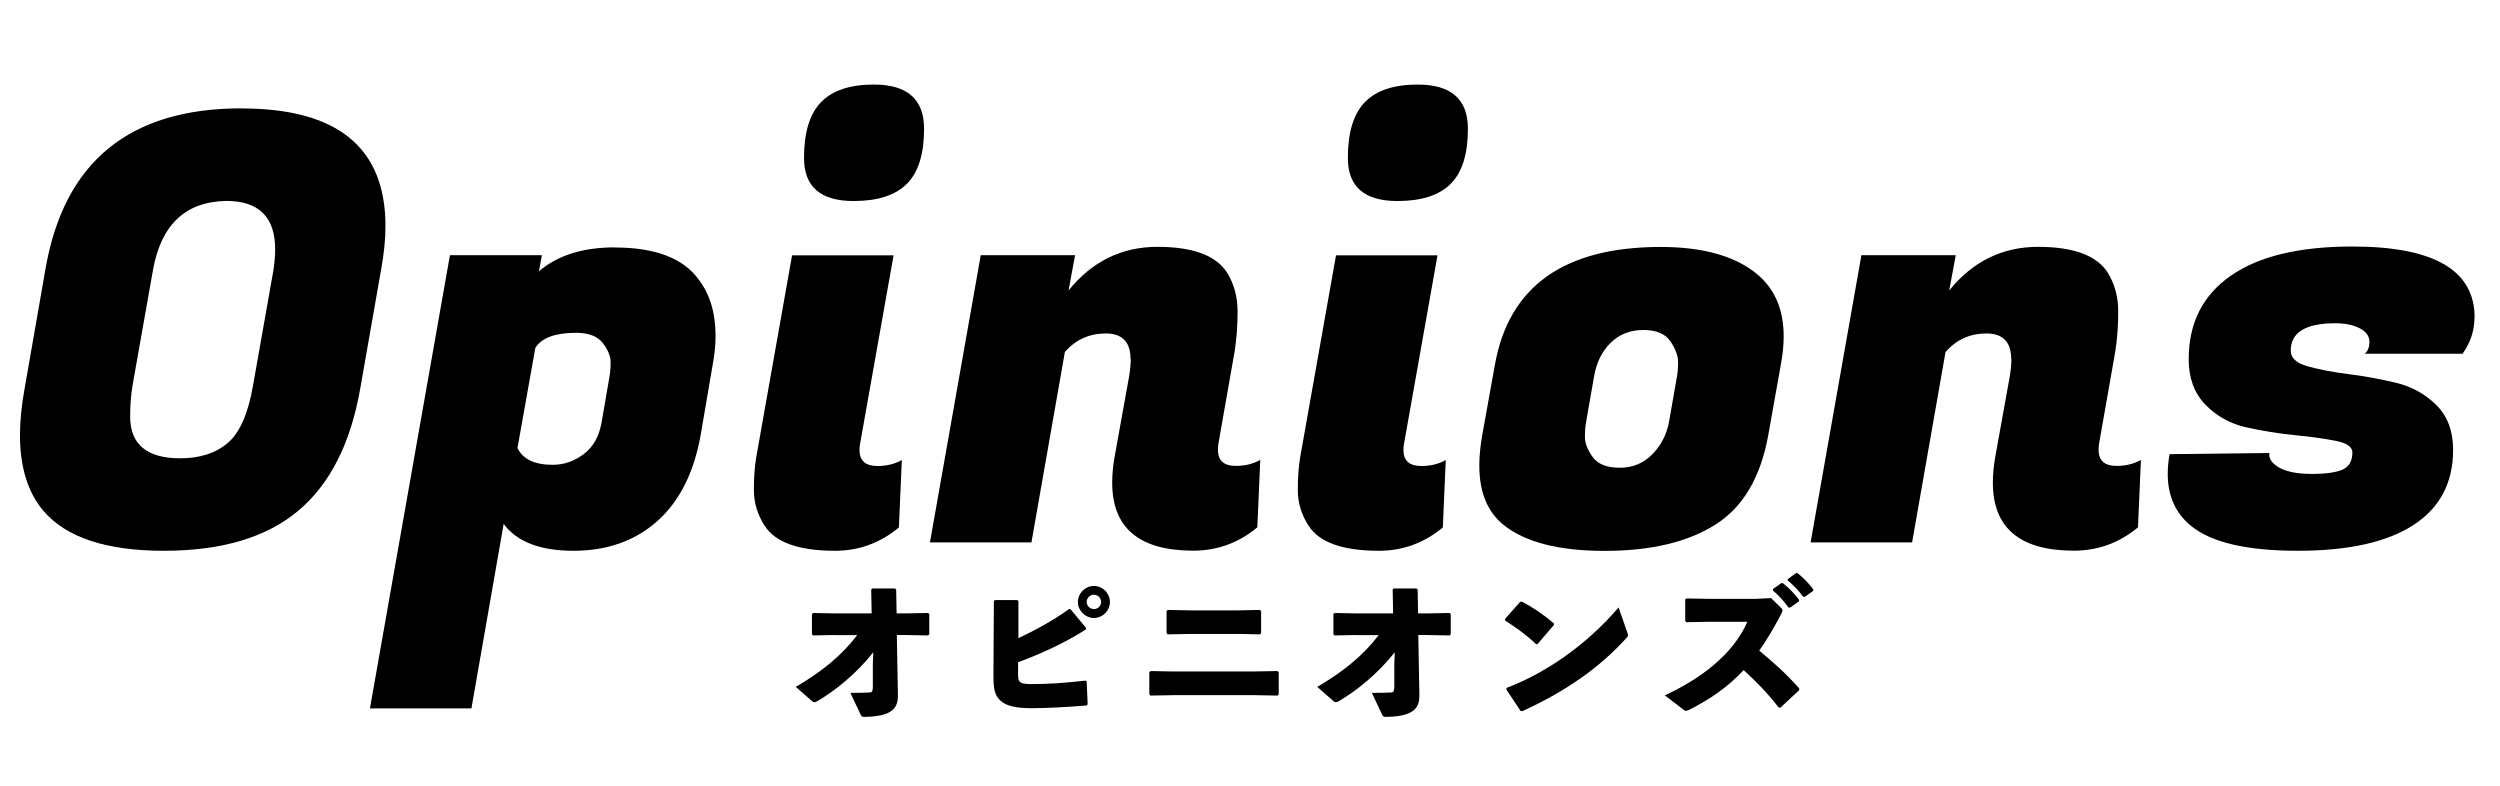
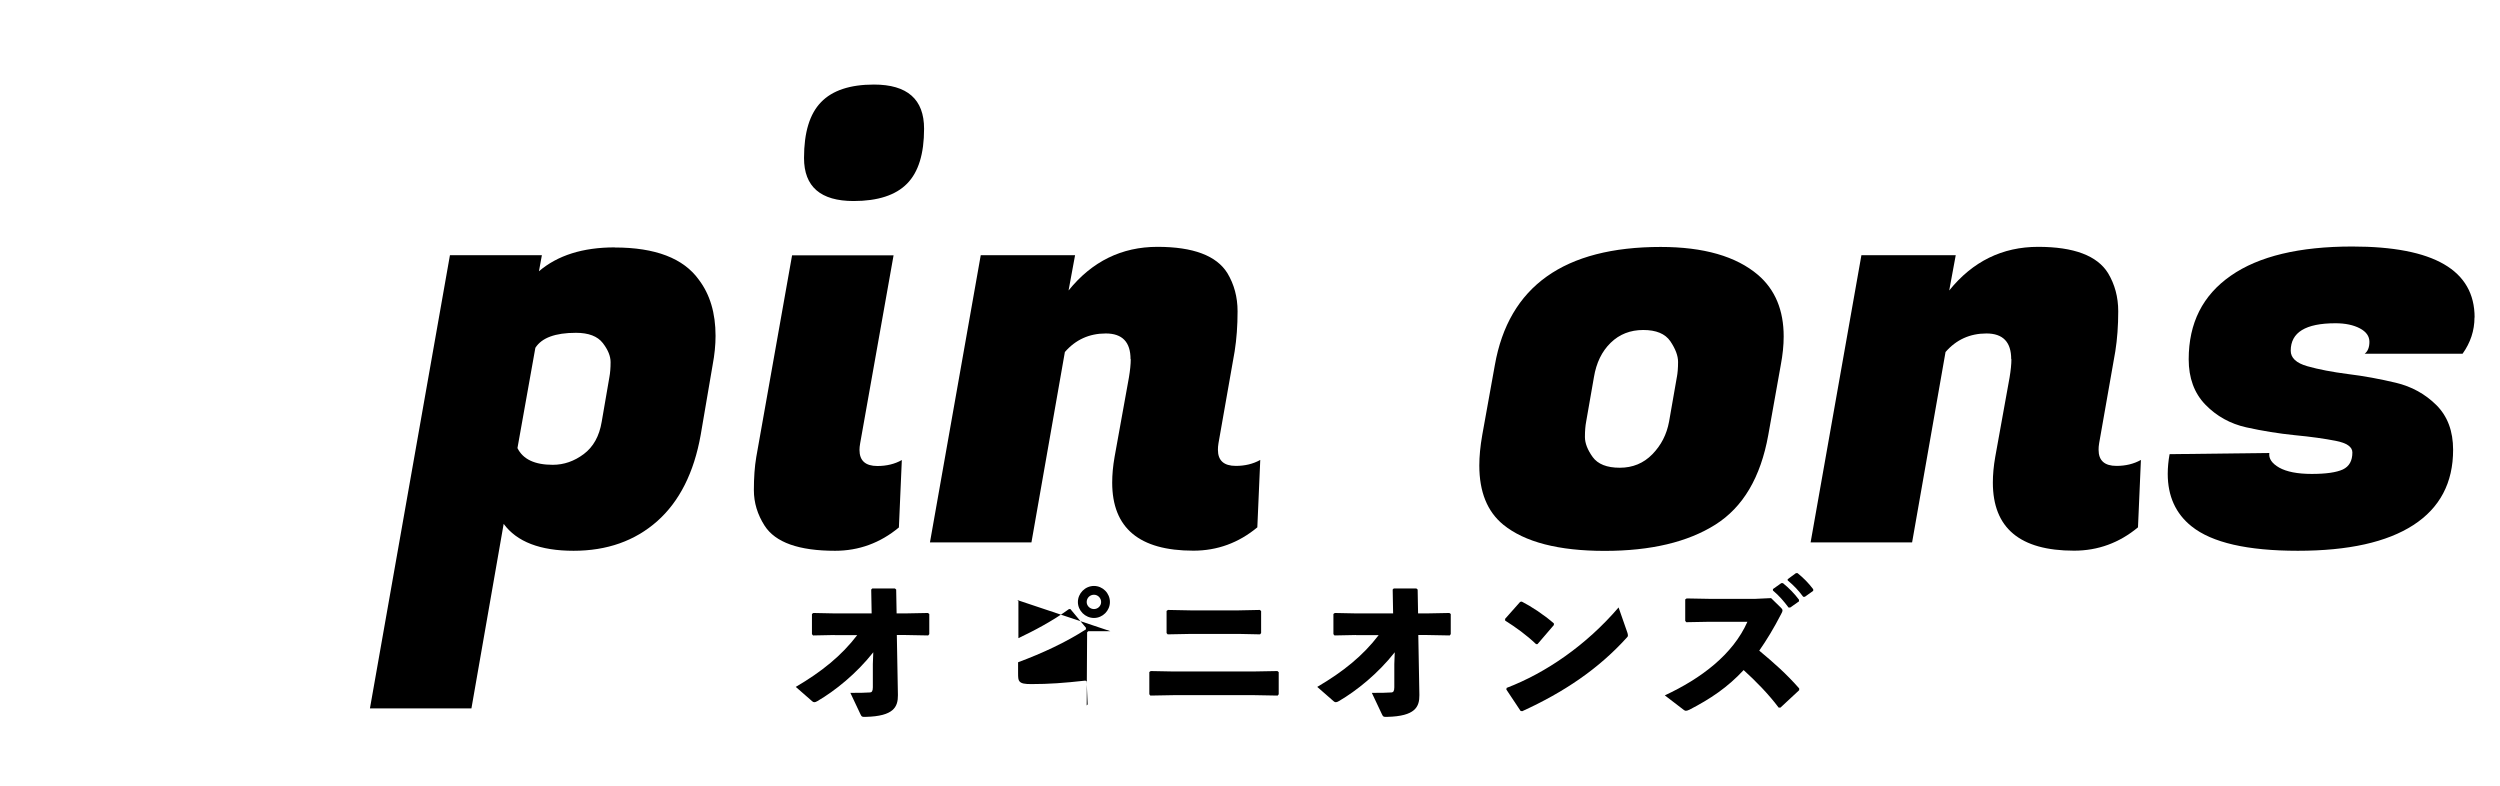
<svg xmlns="http://www.w3.org/2000/svg" id="b" data-name="レイヤー 2" viewBox="0 0 230.31 72.45">
  <defs>
    <style> .d { fill: none; } </style>
  </defs>
  <g id="c" data-name="レイヤー 1">
    <g>
      <g>
-         <path d="M22.26,9.99c8.84,0,13.25,3.61,13.25,10.83,0,1.21-.13,2.51-.38,3.9l-1.93,11c-.88,5.1-2.79,8.87-5.72,11.33-2.93,2.46-7.06,3.69-12.38,3.69s-9.02-1.23-11.11-3.69c-1.43-1.69-2.15-4.02-2.15-6.98,0-1.32.15-2.77.44-4.35l1.92-11c1.72-9.83,7.74-14.74,18.04-14.74ZM16.6,42.22c1.83,0,3.3-.48,4.4-1.43,1.1-.95,1.87-2.71,2.31-5.28l1.87-10.56c.11-.73.17-1.39.17-1.98,0-2.97-1.5-4.46-4.51-4.46-3.78.07-6.03,2.22-6.76,6.44l-1.87,10.56c-.15.92-.22,1.87-.22,2.86,0,2.57,1.54,3.85,4.62,3.85Z" />
        <path d="M56.63,22.8c3.74,0,6.33.99,7.75,2.97,1.03,1.36,1.54,3.08,1.54,5.17,0,.84-.09,1.74-.27,2.69l-1.1,6.44c-.62,3.48-1.96,6.13-4.01,7.95-2.05,1.81-4.62,2.72-7.7,2.72s-5.23-.83-6.44-2.48l-2.97,17h-9.35l7.37-41.75h8.47l-.27,1.48c1.72-1.47,4.05-2.2,6.98-2.2ZM50.92,42.82c1.03,0,1.98-.33,2.86-.99.88-.66,1.43-1.65,1.65-2.97l.71-4.12c.07-.37.11-.83.11-1.38s-.24-1.14-.72-1.76c-.48-.62-1.3-.94-2.47-.94-1.91,0-3.15.46-3.74,1.38l-1.65,9.24c.51,1.03,1.59,1.54,3.25,1.54Z" />
        <path d="M80.83,42.93c.84,0,1.6-.18,2.25-.55l-.27,6.21c-1.72,1.43-3.69,2.15-5.88,2.15-3.34,0-5.5-.77-6.49-2.31-.66-1.03-.99-2.12-.99-3.27s.07-2.17.22-3.05l3.3-18.59h9.35l-3.08,17.33c-.04.22-.06.42-.06.6,0,.99.55,1.48,1.65,1.48ZM74.07,14.55c0-2.35.52-4.06,1.57-5.14,1.04-1.08,2.67-1.62,4.87-1.62,3.08,0,4.62,1.36,4.62,4.07,0,2.31-.52,4-1.57,5.06-1.04,1.06-2.69,1.6-4.92,1.6-3.04,0-4.57-1.32-4.57-3.96Z" />
        <path d="M104.15,33.09c0-1.58-.76-2.37-2.28-2.37s-2.78.57-3.77,1.71l-3.08,17.54h-9.35l4.68-26.46h8.69l-.6,3.25c2.16-2.68,4.9-4.02,8.19-4.02s5.44.81,6.44,2.42c.62,1.03.94,2.2.94,3.52s-.09,2.55-.27,3.69l-1.49,8.47c-.04.22-.05.42-.05.6,0,.99.55,1.48,1.65,1.48.84,0,1.59-.18,2.25-.55l-.27,6.21c-1.72,1.43-3.69,2.15-5.89,2.15-4.99,0-7.48-2.09-7.48-6.27,0-.73.07-1.52.22-2.37l1.32-7.31c.11-.66.17-1.23.17-1.7Z" />
-         <path d="M130.94,42.93c.84,0,1.6-.18,2.25-.55l-.27,6.21c-1.72,1.43-3.69,2.15-5.88,2.15-3.34,0-5.5-.77-6.49-2.31-.66-1.03-.99-2.12-.99-3.27s.07-2.17.22-3.05l3.3-18.59h9.35l-3.08,17.33c-.04.22-.06.42-.06.6,0,.99.55,1.48,1.65,1.48ZM124.17,14.55c0-2.35.52-4.06,1.57-5.14,1.04-1.08,2.67-1.62,4.87-1.62,3.08,0,4.62,1.36,4.62,4.07,0,2.31-.52,4-1.57,5.06-1.04,1.06-2.69,1.6-4.92,1.6-3.04,0-4.57-1.32-4.57-3.96Z" />
        <path d="M152.99,22.75c3.96,0,6.95.86,8.97,2.58,1.58,1.36,2.36,3.25,2.36,5.67,0,.81-.09,1.69-.27,2.64l-1.15,6.44c-.7,3.89-2.32,6.64-4.87,8.25-2.55,1.61-5.95,2.42-10.2,2.42s-7.37-.81-9.35-2.42c-1.47-1.21-2.2-3.02-2.2-5.45,0-.84.09-1.78.27-2.8l1.16-6.44c1.28-7.26,6.38-10.89,15.29-10.89ZM154.48,34.74c.07-.37.11-.83.11-1.4s-.24-1.2-.71-1.9c-.48-.7-1.31-1.04-2.5-1.04s-2.19.39-3,1.18c-.81.79-1.32,1.84-1.54,3.16l-.72,4.12c-.07.37-.11.83-.11,1.4s.24,1.18.71,1.84c.48.66,1.31.99,2.5.99s2.19-.41,3-1.24c.81-.83,1.32-1.82,1.54-3l.72-4.12Z" />
        <path d="M185.28,33.09c0-1.58-.76-2.37-2.28-2.37s-2.78.57-3.77,1.71l-3.08,17.54h-9.35l4.68-26.46h8.69l-.6,3.25c2.16-2.68,4.9-4.02,8.19-4.02s5.44.81,6.44,2.42c.62,1.03.94,2.2.94,3.52s-.09,2.55-.27,3.69l-1.49,8.47c-.04.22-.05.42-.05.6,0,.99.55,1.48,1.65,1.48.84,0,1.59-.18,2.25-.55l-.27,6.21c-1.72,1.43-3.69,2.15-5.89,2.15-4.99,0-7.48-2.09-7.48-6.27,0-.73.07-1.52.22-2.37l1.32-7.31c.11-.66.17-1.23.17-1.7Z" />
        <path d="M227.96,29.24c0,1.21-.37,2.33-1.1,3.35h-9.02c.29-.22.44-.59.44-1.1s-.29-.93-.88-1.24c-.59-.31-1.34-.47-2.25-.47-2.75,0-4.12.84-4.12,2.53,0,.66.51,1.14,1.54,1.43,1.03.29,2.27.53,3.74.72,1.47.18,2.93.45,4.4.8,1.47.35,2.71,1.04,3.74,2.06,1.03,1.03,1.54,2.4,1.54,4.12,0,3.04-1.22,5.35-3.66,6.93-2.44,1.58-5.99,2.37-10.64,2.37s-7.92-.75-9.79-2.25c-1.47-1.17-2.2-2.79-2.2-4.84,0-.59.06-1.19.17-1.81l9.19-.11c-.07.51.23.96.91,1.35.68.38,1.68.58,3,.58s2.27-.14,2.86-.41c.59-.28.88-.8.88-1.57,0-.51-.51-.87-1.54-1.07-1.03-.2-2.28-.38-3.77-.52-1.48-.15-2.97-.39-4.46-.72-1.48-.33-2.74-1.03-3.77-2.09-1.03-1.06-1.54-2.46-1.54-4.18,0-3.34,1.29-5.9,3.88-7.7,2.58-1.8,6.32-2.69,11.19-2.69,7.52,0,11.27,2.18,11.27,6.54Z" />
      </g>
      <g>
        <path d="M76.89,58.5l-1.99.04-.1-.12v-1.86l.13-.09,1.98.04h3.39l-.04-2.2.1-.1h2.08l.12.1.04,2.2h.8l2.08-.04.13.09v1.86l-.1.12-2.13-.04h-.76l.1,5.53c.01,1.09-.38,1.95-2.96,2.01-.36.01-.38-.01-.5-.26l-.92-1.95c.89,0,1.4-.01,1.82-.04.15-.01.25-.12.25-.47v-2.14s.04-1.09.04-1.09c-1.56,1.98-3.52,3.55-5.15,4.5-.12.07-.2.1-.28.1s-.13-.03-.2-.09l-1.51-1.32c2.39-1.4,4.22-2.88,5.66-4.77h-2.1Z" />
-         <path d="M93.72,55.28l.1.1v3.41c1.41-.67,3.13-1.57,4.66-2.68h.13l1.43,1.72v.15c-1.85,1.19-3.97,2.18-6.25,3.03v.99c0,.41.01.63.13.77.17.2.48.25,1.09.25,1.65,0,3-.1,4.98-.32l.12.07.09,2.12-.09.1c-1.54.13-3.68.25-4.99.25-1.41,0-2.53-.13-3.16-.92-.41-.5-.44-1.21-.44-2.2l.04-6.74.1-.1h2.05ZM102.25,55.46c0,.8-.67,1.47-1.47,1.47s-1.48-.67-1.48-1.47.67-1.48,1.48-1.48,1.47.67,1.47,1.48ZM100.11,55.46c0,.36.31.65.67.65s.66-.29.66-.65-.29-.67-.66-.67-.67.29-.67.67Z" />
+         <path d="M93.72,55.28l.1.1v3.41c1.41-.67,3.13-1.57,4.66-2.68h.13l1.43,1.72v.15c-1.85,1.19-3.97,2.18-6.25,3.03v.99c0,.41.01.63.13.77.17.2.48.25,1.09.25,1.65,0,3-.1,4.98-.32l.12.07.09,2.12-.09.1l.04-6.74.1-.1h2.05ZM102.25,55.46c0,.8-.67,1.47-1.47,1.47s-1.48-.67-1.48-1.47.67-1.48,1.48-1.48,1.47.67,1.47,1.48ZM100.11,55.46c0,.36.31.65.67.65s.66-.29.66-.65-.29-.67-.66-.67-.67.29-.67.67Z" />
        <path d="M117.8,63.96l-.1.12-2.18-.04h-7.37l-2.17.04-.1-.12v-2.05l.13-.09,2.08.04h7.35l2.24-.04.12.1v2.04ZM116.18,58.32l-.1.12-1.91-.04h-4.5l-2.1.04-.1-.12v-2.04l.13-.09,2.07.04h4.44l1.95-.04.12.1v2.02Z" />
        <path d="M124.93,58.5l-1.99.04-.1-.12v-1.86l.13-.09,1.98.04h3.39l-.04-2.2.1-.1h2.08l.12.1.04,2.2h.8l2.08-.04.13.09v1.86l-.1.12-2.13-.04h-.76l.1,5.53c.01,1.09-.38,1.95-2.96,2.01-.36.01-.38-.01-.5-.26l-.92-1.95c.89,0,1.4-.01,1.82-.04.15-.01.25-.12.25-.47v-2.14s.04-1.09.04-1.09c-1.56,1.98-3.52,3.55-5.15,4.5-.12.07-.2.1-.28.1s-.13-.03-.2-.09l-1.51-1.32c2.39-1.4,4.22-2.88,5.66-4.77h-2.1Z" />
        <path d="M138.63,57.04l1.41-1.59.15-.03c.87.44,2.04,1.21,2.96,2.01v.15l-1.51,1.76h-.13c-.87-.83-1.85-1.54-2.85-2.17v-.13ZM149.91,58.25c.04.12.06.2.06.28,0,.1-.04.16-.15.26-2.59,2.85-5.75,4.98-9.59,6.73l-.15-.03-1.31-1.97.03-.15c3.61-1.38,7.34-3.94,10.31-7.41l.8,2.29Z" />
        <path d="M165.74,63.59l-1.72,1.6h-.16c-.96-1.28-2.14-2.47-3.23-3.46-1.47,1.59-3.07,2.66-4.99,3.65-.15.07-.25.1-.32.1-.09,0-.15-.04-.23-.1l-1.72-1.32c3.35-1.56,6.27-3.76,7.61-6.78h-3.46l-2.17.04-.1-.12v-1.98l.13-.09,2.18.04h4.12l1.48-.07.89.87c.1.1.16.17.16.26s-.04.19-.13.35c-.67,1.3-1.34,2.4-2.01,3.36,1.38,1.15,2.47,2.11,3.68,3.48v.16ZM163.34,54.26l.76-.54h.15c.54.44,1.05.95,1.48,1.53v.15s-.81.57-.81.57h-.15c-.45-.6-.86-1.08-1.44-1.57v-.13ZM164.71,53.34l.74-.54h.15c.54.44,1,.9,1.44,1.48v.15s-.77.55-.77.55h-.15c-.45-.6-.84-1.02-1.43-1.51v-.13Z" />
      </g>
    </g>
    <rect class="d" width="230.31" height="72.45" />
  </g>
</svg>